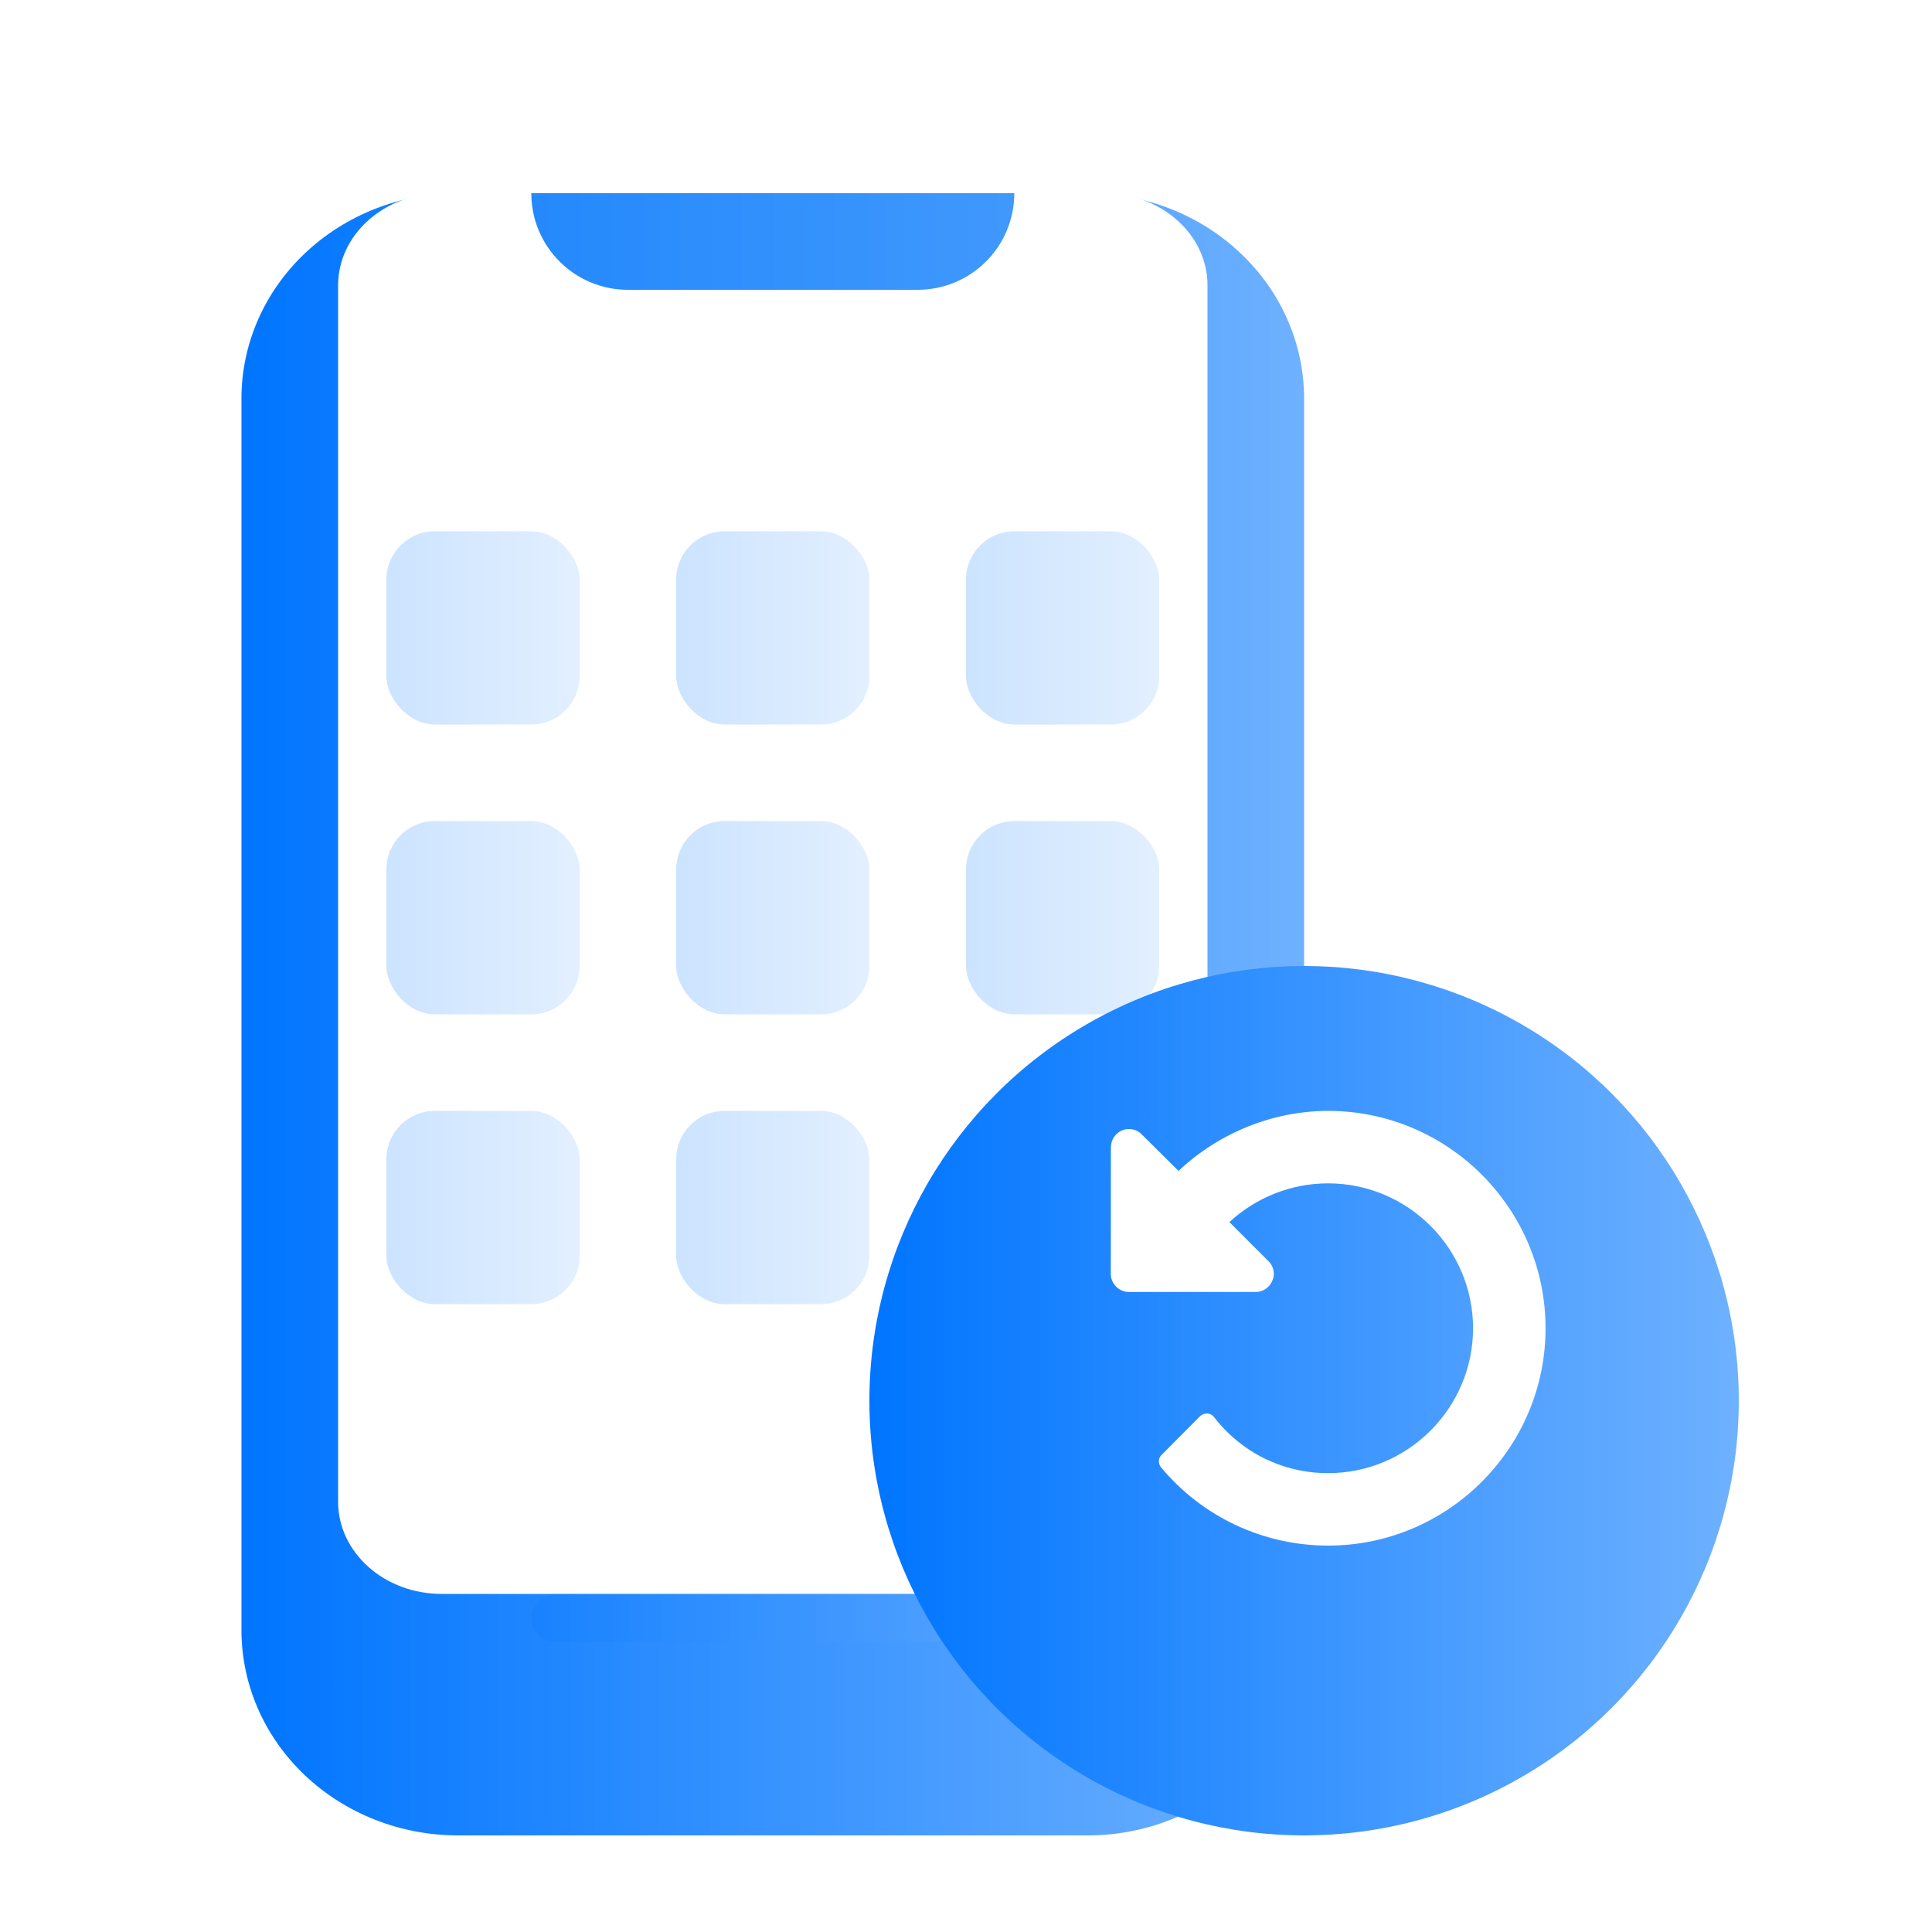
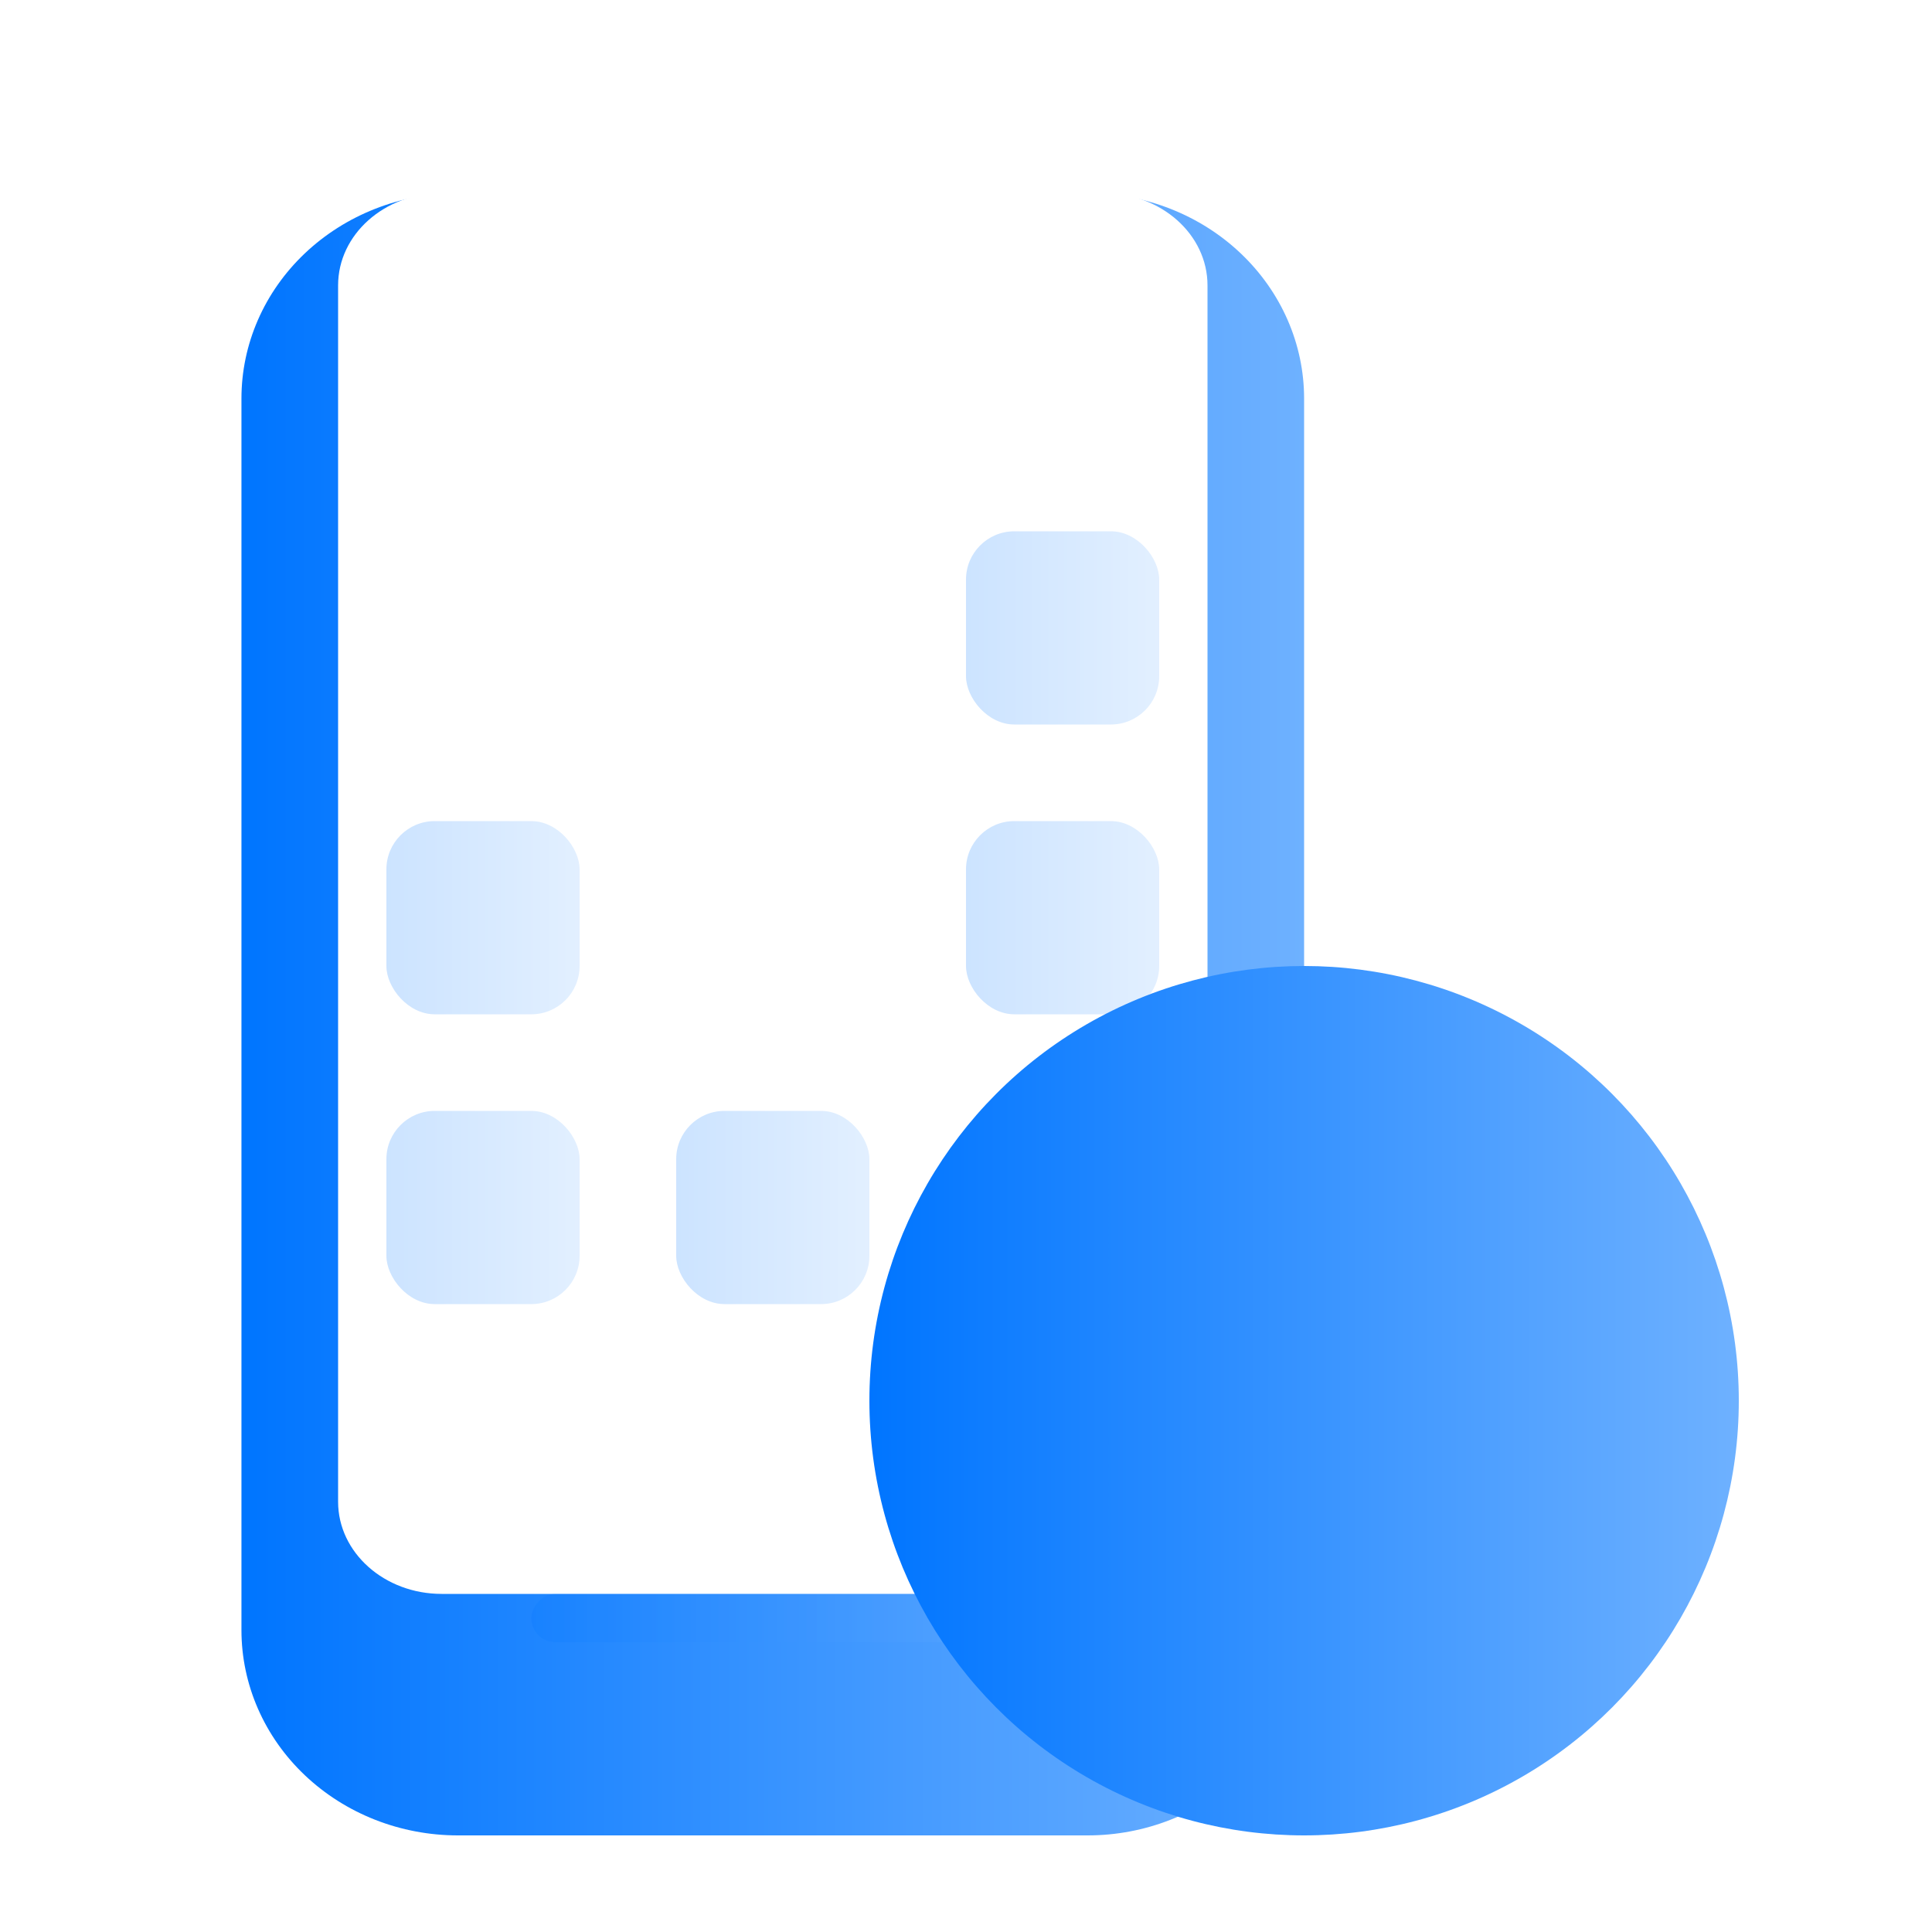
<svg xmlns="http://www.w3.org/2000/svg" xmlns:xlink="http://www.w3.org/1999/xlink" fill="none" height="40" viewBox="0 0 40 40" width="40">
  <filter id="a" color-interpolation-filters="sRGB" filterUnits="userSpaceOnUse" height="36" width="22" x="5" y="2">
    <feFlood flood-opacity="0" result="BackgroundImageFix" />
    <feBlend in="SourceGraphic" in2="BackgroundImageFix" mode="normal" result="shape" />
    <feColorMatrix in="SourceAlpha" result="hardAlpha" type="matrix" values="0 0 0 0 0 0 0 0 0 0 0 0 0 0 0 0 0 0 127 0" />
    <feOffset dy="2" />
    <feGaussianBlur stdDeviation="1.5" />
    <feComposite in2="hardAlpha" k2="-1" k3="1" operator="arithmetic" />
    <feColorMatrix type="matrix" values="0 0 0 0 0.164 0 0 0 0 0.55 0 0 0 0 0.971 0 0 0 1 0" />
    <feBlend in2="shape" mode="normal" result="effect1_innerShadow_2669_55" />
  </filter>
  <filter id="b" color-interpolation-filters="sRGB" filterUnits="userSpaceOnUse" height="6" width="4" x="8" y="9">
    <feFlood flood-opacity="0" result="BackgroundImageFix" />
    <feBlend in="SourceGraphic" in2="BackgroundImageFix" mode="normal" result="shape" />
    <feColorMatrix in="SourceAlpha" result="hardAlpha" type="matrix" values="0 0 0 0 0 0 0 0 0 0 0 0 0 0 0 0 0 0 127 0" />
    <feOffset dy="2" />
    <feGaussianBlur stdDeviation="1.5" />
    <feComposite in2="hardAlpha" k2="-1" k3="1" operator="arithmetic" />
    <feColorMatrix type="matrix" values="0 0 0 0 0.164 0 0 0 0 0.55 0 0 0 0 0.971 0 0 0 1 0" />
    <feBlend in2="shape" mode="normal" result="effect1_innerShadow_2669_55" />
  </filter>
  <filter id="c" color-interpolation-filters="sRGB" filterUnits="userSpaceOnUse" height="6" width="4" x="8" y="15">
    <feFlood flood-opacity="0" result="BackgroundImageFix" />
    <feBlend in="SourceGraphic" in2="BackgroundImageFix" mode="normal" result="shape" />
    <feColorMatrix in="SourceAlpha" result="hardAlpha" type="matrix" values="0 0 0 0 0 0 0 0 0 0 0 0 0 0 0 0 0 0 127 0" />
    <feOffset dy="2" />
    <feGaussianBlur stdDeviation="1.5" />
    <feComposite in2="hardAlpha" k2="-1" k3="1" operator="arithmetic" />
    <feColorMatrix type="matrix" values="0 0 0 0 0.164 0 0 0 0 0.55 0 0 0 0 0.971 0 0 0 1 0" />
    <feBlend in2="shape" mode="normal" result="effect1_innerShadow_2669_55" />
  </filter>
  <filter id="d" color-interpolation-filters="sRGB" filterUnits="userSpaceOnUse" height="6" width="4" x="8" y="21">
    <feFlood flood-opacity="0" result="BackgroundImageFix" />
    <feBlend in="SourceGraphic" in2="BackgroundImageFix" mode="normal" result="shape" />
    <feColorMatrix in="SourceAlpha" result="hardAlpha" type="matrix" values="0 0 0 0 0 0 0 0 0 0 0 0 0 0 0 0 0 0 127 0" />
    <feOffset dy="2" />
    <feGaussianBlur stdDeviation="1.5" />
    <feComposite in2="hardAlpha" k2="-1" k3="1" operator="arithmetic" />
    <feColorMatrix type="matrix" values="0 0 0 0 0.164 0 0 0 0 0.55 0 0 0 0 0.971 0 0 0 1 0" />
    <feBlend in2="shape" mode="normal" result="effect1_innerShadow_2669_55" />
  </filter>
  <filter id="e" color-interpolation-filters="sRGB" filterUnits="userSpaceOnUse" height="6" width="4" x="14" y="9">
    <feFlood flood-opacity="0" result="BackgroundImageFix" />
    <feBlend in="SourceGraphic" in2="BackgroundImageFix" mode="normal" result="shape" />
    <feColorMatrix in="SourceAlpha" result="hardAlpha" type="matrix" values="0 0 0 0 0 0 0 0 0 0 0 0 0 0 0 0 0 0 127 0" />
    <feOffset dy="2" />
    <feGaussianBlur stdDeviation="1.5" />
    <feComposite in2="hardAlpha" k2="-1" k3="1" operator="arithmetic" />
    <feColorMatrix type="matrix" values="0 0 0 0 0.164 0 0 0 0 0.55 0 0 0 0 0.971 0 0 0 1 0" />
    <feBlend in2="shape" mode="normal" result="effect1_innerShadow_2669_55" />
  </filter>
  <filter id="f" color-interpolation-filters="sRGB" filterUnits="userSpaceOnUse" height="6" width="4" x="14" y="15">
    <feFlood flood-opacity="0" result="BackgroundImageFix" />
    <feBlend in="SourceGraphic" in2="BackgroundImageFix" mode="normal" result="shape" />
    <feColorMatrix in="SourceAlpha" result="hardAlpha" type="matrix" values="0 0 0 0 0 0 0 0 0 0 0 0 0 0 0 0 0 0 127 0" />
    <feOffset dy="2" />
    <feGaussianBlur stdDeviation="1.5" />
    <feComposite in2="hardAlpha" k2="-1" k3="1" operator="arithmetic" />
    <feColorMatrix type="matrix" values="0 0 0 0 0.164 0 0 0 0 0.55 0 0 0 0 0.971 0 0 0 1 0" />
    <feBlend in2="shape" mode="normal" result="effect1_innerShadow_2669_55" />
  </filter>
  <filter id="g" color-interpolation-filters="sRGB" filterUnits="userSpaceOnUse" height="6" width="4" x="14" y="21">
    <feFlood flood-opacity="0" result="BackgroundImageFix" />
    <feBlend in="SourceGraphic" in2="BackgroundImageFix" mode="normal" result="shape" />
    <feColorMatrix in="SourceAlpha" result="hardAlpha" type="matrix" values="0 0 0 0 0 0 0 0 0 0 0 0 0 0 0 0 0 0 127 0" />
    <feOffset dy="2" />
    <feGaussianBlur stdDeviation="1.5" />
    <feComposite in2="hardAlpha" k2="-1" k3="1" operator="arithmetic" />
    <feColorMatrix type="matrix" values="0 0 0 0 0.164 0 0 0 0 0.55 0 0 0 0 0.971 0 0 0 1 0" />
    <feBlend in2="shape" mode="normal" result="effect1_innerShadow_2669_55" />
  </filter>
  <filter id="h" color-interpolation-filters="sRGB" filterUnits="userSpaceOnUse" height="3" width="10" x="11" y="31">
    <feFlood flood-opacity="0" result="BackgroundImageFix" />
    <feBlend in="SourceGraphic" in2="BackgroundImageFix" mode="normal" result="shape" />
    <feColorMatrix in="SourceAlpha" result="hardAlpha" type="matrix" values="0 0 0 0 0 0 0 0 0 0 0 0 0 0 0 0 0 0 127 0" />
    <feOffset dy="2" />
    <feGaussianBlur stdDeviation="1.5" />
    <feComposite in2="hardAlpha" k2="-1" k3="1" operator="arithmetic" />
    <feColorMatrix type="matrix" values="0 0 0 0 0.164 0 0 0 0 0.55 0 0 0 0 0.971 0 0 0 1 0" />
    <feBlend in2="shape" mode="normal" result="effect1_innerShadow_2669_55" />
  </filter>
  <filter id="i" color-interpolation-filters="sRGB" filterUnits="userSpaceOnUse" height="6" width="4" x="20" y="9">
    <feFlood flood-opacity="0" result="BackgroundImageFix" />
    <feBlend in="SourceGraphic" in2="BackgroundImageFix" mode="normal" result="shape" />
    <feColorMatrix in="SourceAlpha" result="hardAlpha" type="matrix" values="0 0 0 0 0 0 0 0 0 0 0 0 0 0 0 0 0 0 127 0" />
    <feOffset dy="2" />
    <feGaussianBlur stdDeviation="1.5" />
    <feComposite in2="hardAlpha" k2="-1" k3="1" operator="arithmetic" />
    <feColorMatrix type="matrix" values="0 0 0 0 0.164 0 0 0 0 0.55 0 0 0 0 0.971 0 0 0 1 0" />
    <feBlend in2="shape" mode="normal" result="effect1_innerShadow_2669_55" />
  </filter>
  <filter id="j" color-interpolation-filters="sRGB" filterUnits="userSpaceOnUse" height="6" width="4" x="20" y="15">
    <feFlood flood-opacity="0" result="BackgroundImageFix" />
    <feBlend in="SourceGraphic" in2="BackgroundImageFix" mode="normal" result="shape" />
    <feColorMatrix in="SourceAlpha" result="hardAlpha" type="matrix" values="0 0 0 0 0 0 0 0 0 0 0 0 0 0 0 0 0 0 127 0" />
    <feOffset dy="2" />
    <feGaussianBlur stdDeviation="1.5" />
    <feComposite in2="hardAlpha" k2="-1" k3="1" operator="arithmetic" />
    <feColorMatrix type="matrix" values="0 0 0 0 0.164 0 0 0 0 0.55 0 0 0 0 0.971 0 0 0 1 0" />
    <feBlend in2="shape" mode="normal" result="effect1_innerShadow_2669_55" />
  </filter>
  <filter id="k" color-interpolation-filters="sRGB" filterUnits="userSpaceOnUse" height="6" width="4" x="20" y="21">
    <feFlood flood-opacity="0" result="BackgroundImageFix" />
    <feBlend in="SourceGraphic" in2="BackgroundImageFix" mode="normal" result="shape" />
    <feColorMatrix in="SourceAlpha" result="hardAlpha" type="matrix" values="0 0 0 0 0 0 0 0 0 0 0 0 0 0 0 0 0 0 127 0" />
    <feOffset dy="2" />
    <feGaussianBlur stdDeviation="1.5" />
    <feComposite in2="hardAlpha" k2="-1" k3="1" operator="arithmetic" />
    <feColorMatrix type="matrix" values="0 0 0 0 0.164 0 0 0 0 0.55 0 0 0 0 0.971 0 0 0 1 0" />
    <feBlend in2="shape" mode="normal" result="effect1_innerShadow_2669_55" />
  </filter>
  <filter id="l" color-interpolation-filters="sRGB" filterUnits="userSpaceOnUse" height="20" width="18" x="18" y="18">
    <feFlood flood-opacity="0" result="BackgroundImageFix" />
    <feBlend in="SourceGraphic" in2="BackgroundImageFix" mode="normal" result="shape" />
    <feColorMatrix in="SourceAlpha" result="hardAlpha" type="matrix" values="0 0 0 0 0 0 0 0 0 0 0 0 0 0 0 0 0 0 127 0" />
    <feOffset dy="2" />
    <feGaussianBlur stdDeviation="1.5" />
    <feComposite in2="hardAlpha" k2="-1" k3="1" operator="arithmetic" />
    <feColorMatrix type="matrix" values="0 0 0 0 0.164 0 0 0 0 0.55 0 0 0 0 0.971 0 0 0 1 0" />
    <feBlend in2="shape" mode="normal" result="effect1_innerShadow_2669_55" />
  </filter>
  <linearGradient id="m">
    <stop offset="0" stop-color="#0075ff" />
    <stop offset="1" stop-color="#6eb1ff" />
  </linearGradient>
  <linearGradient id="n" gradientUnits="userSpaceOnUse" x1="5" x2="27" xlink:href="#m" y1="19" y2="19" />
  <linearGradient id="o" gradientUnits="userSpaceOnUse" x1="8" x2="12" xlink:href="#m" y1="11" y2="11" />
  <linearGradient id="p" gradientUnits="userSpaceOnUse" x1="8" x2="12" xlink:href="#m" y1="17" y2="17" />
  <linearGradient id="q" gradientUnits="userSpaceOnUse" x1="8" x2="12" xlink:href="#m" y1="23" y2="23" />
  <linearGradient id="r" gradientUnits="userSpaceOnUse" x1="14" x2="18" xlink:href="#m" y1="11" y2="11" />
  <linearGradient id="s" gradientUnits="userSpaceOnUse" x1="14" x2="18" xlink:href="#m" y1="17" y2="17" />
  <linearGradient id="t" gradientUnits="userSpaceOnUse" x1="14" x2="18" xlink:href="#m" y1="23" y2="23" />
  <linearGradient id="u" gradientUnits="userSpaceOnUse" x1="0" x2="10" xlink:href="#m" y1=".5" y2=".5" />
  <linearGradient id="v" gradientUnits="userSpaceOnUse" x1="20" x2="24" xlink:href="#m" y1="11" y2="11" />
  <linearGradient id="w" gradientUnits="userSpaceOnUse" x1="20" x2="24" xlink:href="#m" y1="17" y2="17" />
  <linearGradient id="x" gradientUnits="userSpaceOnUse" x1="20" x2="24" xlink:href="#m" y1="23" y2="23" />
  <linearGradient id="y" gradientUnits="userSpaceOnUse" x1="18" x2="36" xlink:href="#m" y1="27" y2="27" />
  <linearGradient id="z" gradientUnits="userSpaceOnUse" x1="11.03" x2="21.008" y1="5.013" y2="5.013">
    <stop offset="0" stop-color="#2489fc" />
    <stop offset="1" stop-color="#4098fc" />
  </linearGradient>
  <mask id="A" height="40" maskUnits="userSpaceOnUse" width="40" x="0" y="0">
    <path d="m0 0h40v40h-40z" fill="#d9d9d9" />
  </mask>
  <g mask="url(#A)">
    <g filter="url(#a)">
      <path d="m9.481 2h13.037c1.189 0 2.329.448 3.169 1.245s1.313 1.878 1.313 3.005v25.5c0 1.127-.472 2.208-1.313 3.005s-1.98 1.245-3.169 1.245h-13.037c-1.189 0-2.328-.448-3.169-1.245s-1.313-1.878-1.313-3.005v-25.5c0-1.127.472-2.208 1.313-3.005s1.98-1.245 3.169-1.245zm2.444 1.159h8.148c.107 0 .213.02.312.059.099.039.189.096.264.168.076.072.136.157.177.251.041.094.062.194.062.296v1.545c0 .101-.021.202-.062.296-.041.094-.101.179-.177.251-.076.072-.166.129-.264.168-.099.039-.205.059-.312.059h-8.148c-.107 0-.213-.02-.312-.059-.099-.039-.189-.096-.264-.168-.076-.072-.136-.157-.177-.251-.041-.094-.062-.194-.062-.296v-1.545c0-.205.086-.401.239-.546.153-.145.36-.226.576-.226z" fill="url(#n)" />
    </g>
    <path d="m9.143 4c-1.183 0-2.143.855-2.143 1.908v25.184c0 1.053.96 1.908 2.143 1.908h13.714c1.183 0 2.143-.855 2.143-1.908v-25.184c0-1.053-.96-1.908-2.143-1.908z" fill="#fff" />
    <g filter="url(#b)" opacity=".2">
-       <rect fill="url(#o)" height="4" rx="1" width="4" x="8" y="9" />
-     </g>
+       </g>
    <g filter="url(#c)" opacity=".2">
      <rect fill="url(#p)" height="4" rx="1" width="4" x="8" y="15" />
    </g>
    <g filter="url(#d)" opacity=".2">
      <rect fill="url(#q)" height="4" rx="1" width="4" x="8" y="21" />
    </g>
    <g filter="url(#e)" opacity=".2">
-       <rect fill="url(#r)" height="4" rx="1" width="4" x="14" y="9" />
-     </g>
+       </g>
    <g filter="url(#f)" opacity=".2">
-       <rect fill="url(#s)" height="4" rx="1" width="4" x="14" y="15" />
-     </g>
+       </g>
    <g filter="url(#g)" opacity=".2">
      <rect fill="url(#t)" height="4" rx="1" width="4" x="14" y="21" />
    </g>
    <g filter="url(#h)" opacity=".2">
      <rect fill="url(#u)" height="1" rx=".5" transform="matrix(1 0 0 -1 11 32)" width="10" />
    </g>
    <g filter="url(#i)" opacity=".2">
      <rect fill="url(#v)" height="4" rx="1" width="4" x="20" y="9" />
    </g>
    <g filter="url(#j)" opacity=".2">
      <rect fill="url(#w)" height="4" rx="1" width="4" x="20" y="15" />
    </g>
    <g filter="url(#k)" opacity=".2">
      <rect fill="url(#x)" height="4" rx="1" width="4" x="20" y="21" />
    </g>
    <g filter="url(#l)">
      <circle cx="27" cy="27" fill="url(#y)" r="9" />
    </g>
-     <path d="m23 23.75c0-.152.094-.287.228-.346.141-.058.305-.029.41.082l.762.756c.826-.779 1.945-1.242 3.099-1.242 2.479 0 4.5 2.022 4.5 4.5 0 2.478-2.022 4.5-4.5 4.5-1.342 0-2.607-.592-3.463-1.623-.059-.076-.059-.187.011-.252l.803-.809c.041-.035.094-.052.146-.052.053.006.106.029.135.07.574.744 1.435 1.166 2.367 1.166 1.652 0 3-1.348 3-3 0-1.652-1.348-3-3-3-.767 0-1.494.293-2.045.802l.808.808c.112.106.141.27.082.405-.058.14-.193.234-.345.234h-2.625c-.205 0-.375-.17-.375-.375z" fill="#fff" />
-     <path d="m11 4h10c0 1.105-.895 2-2 2h-6c-1.105 0-2-.895-2-2z" fill="url(#z)" />
  </g>
</svg>